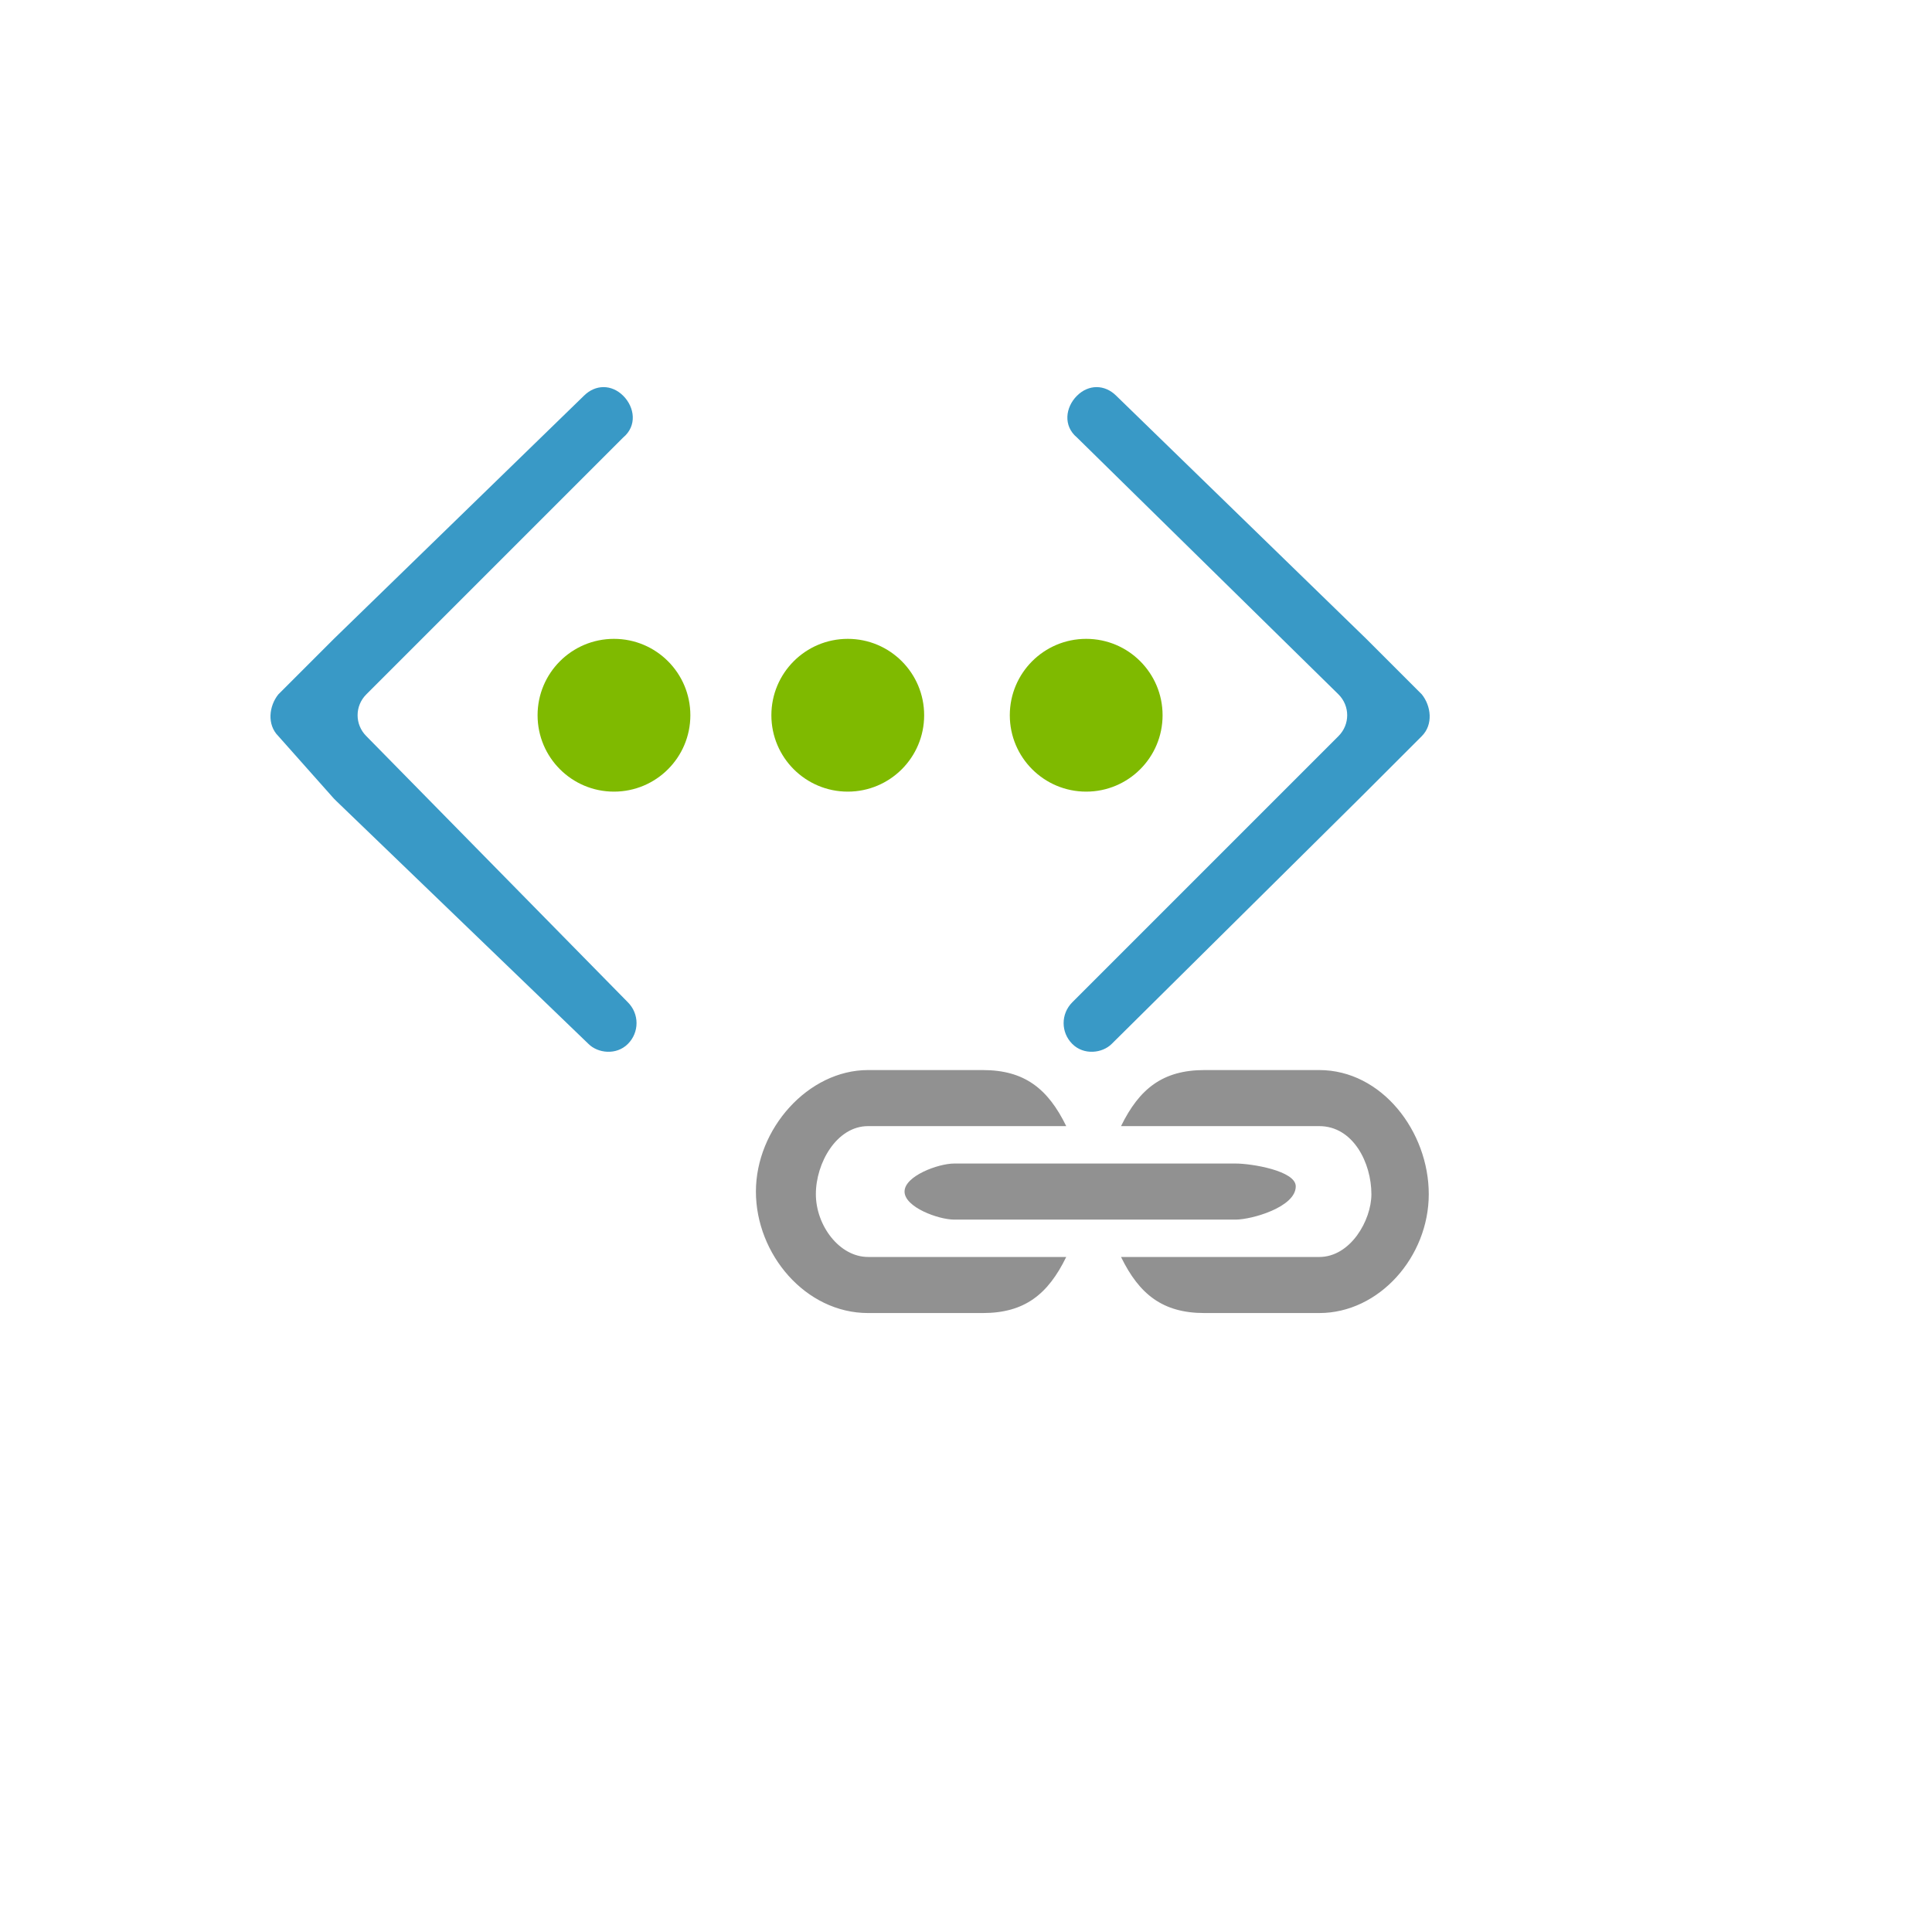
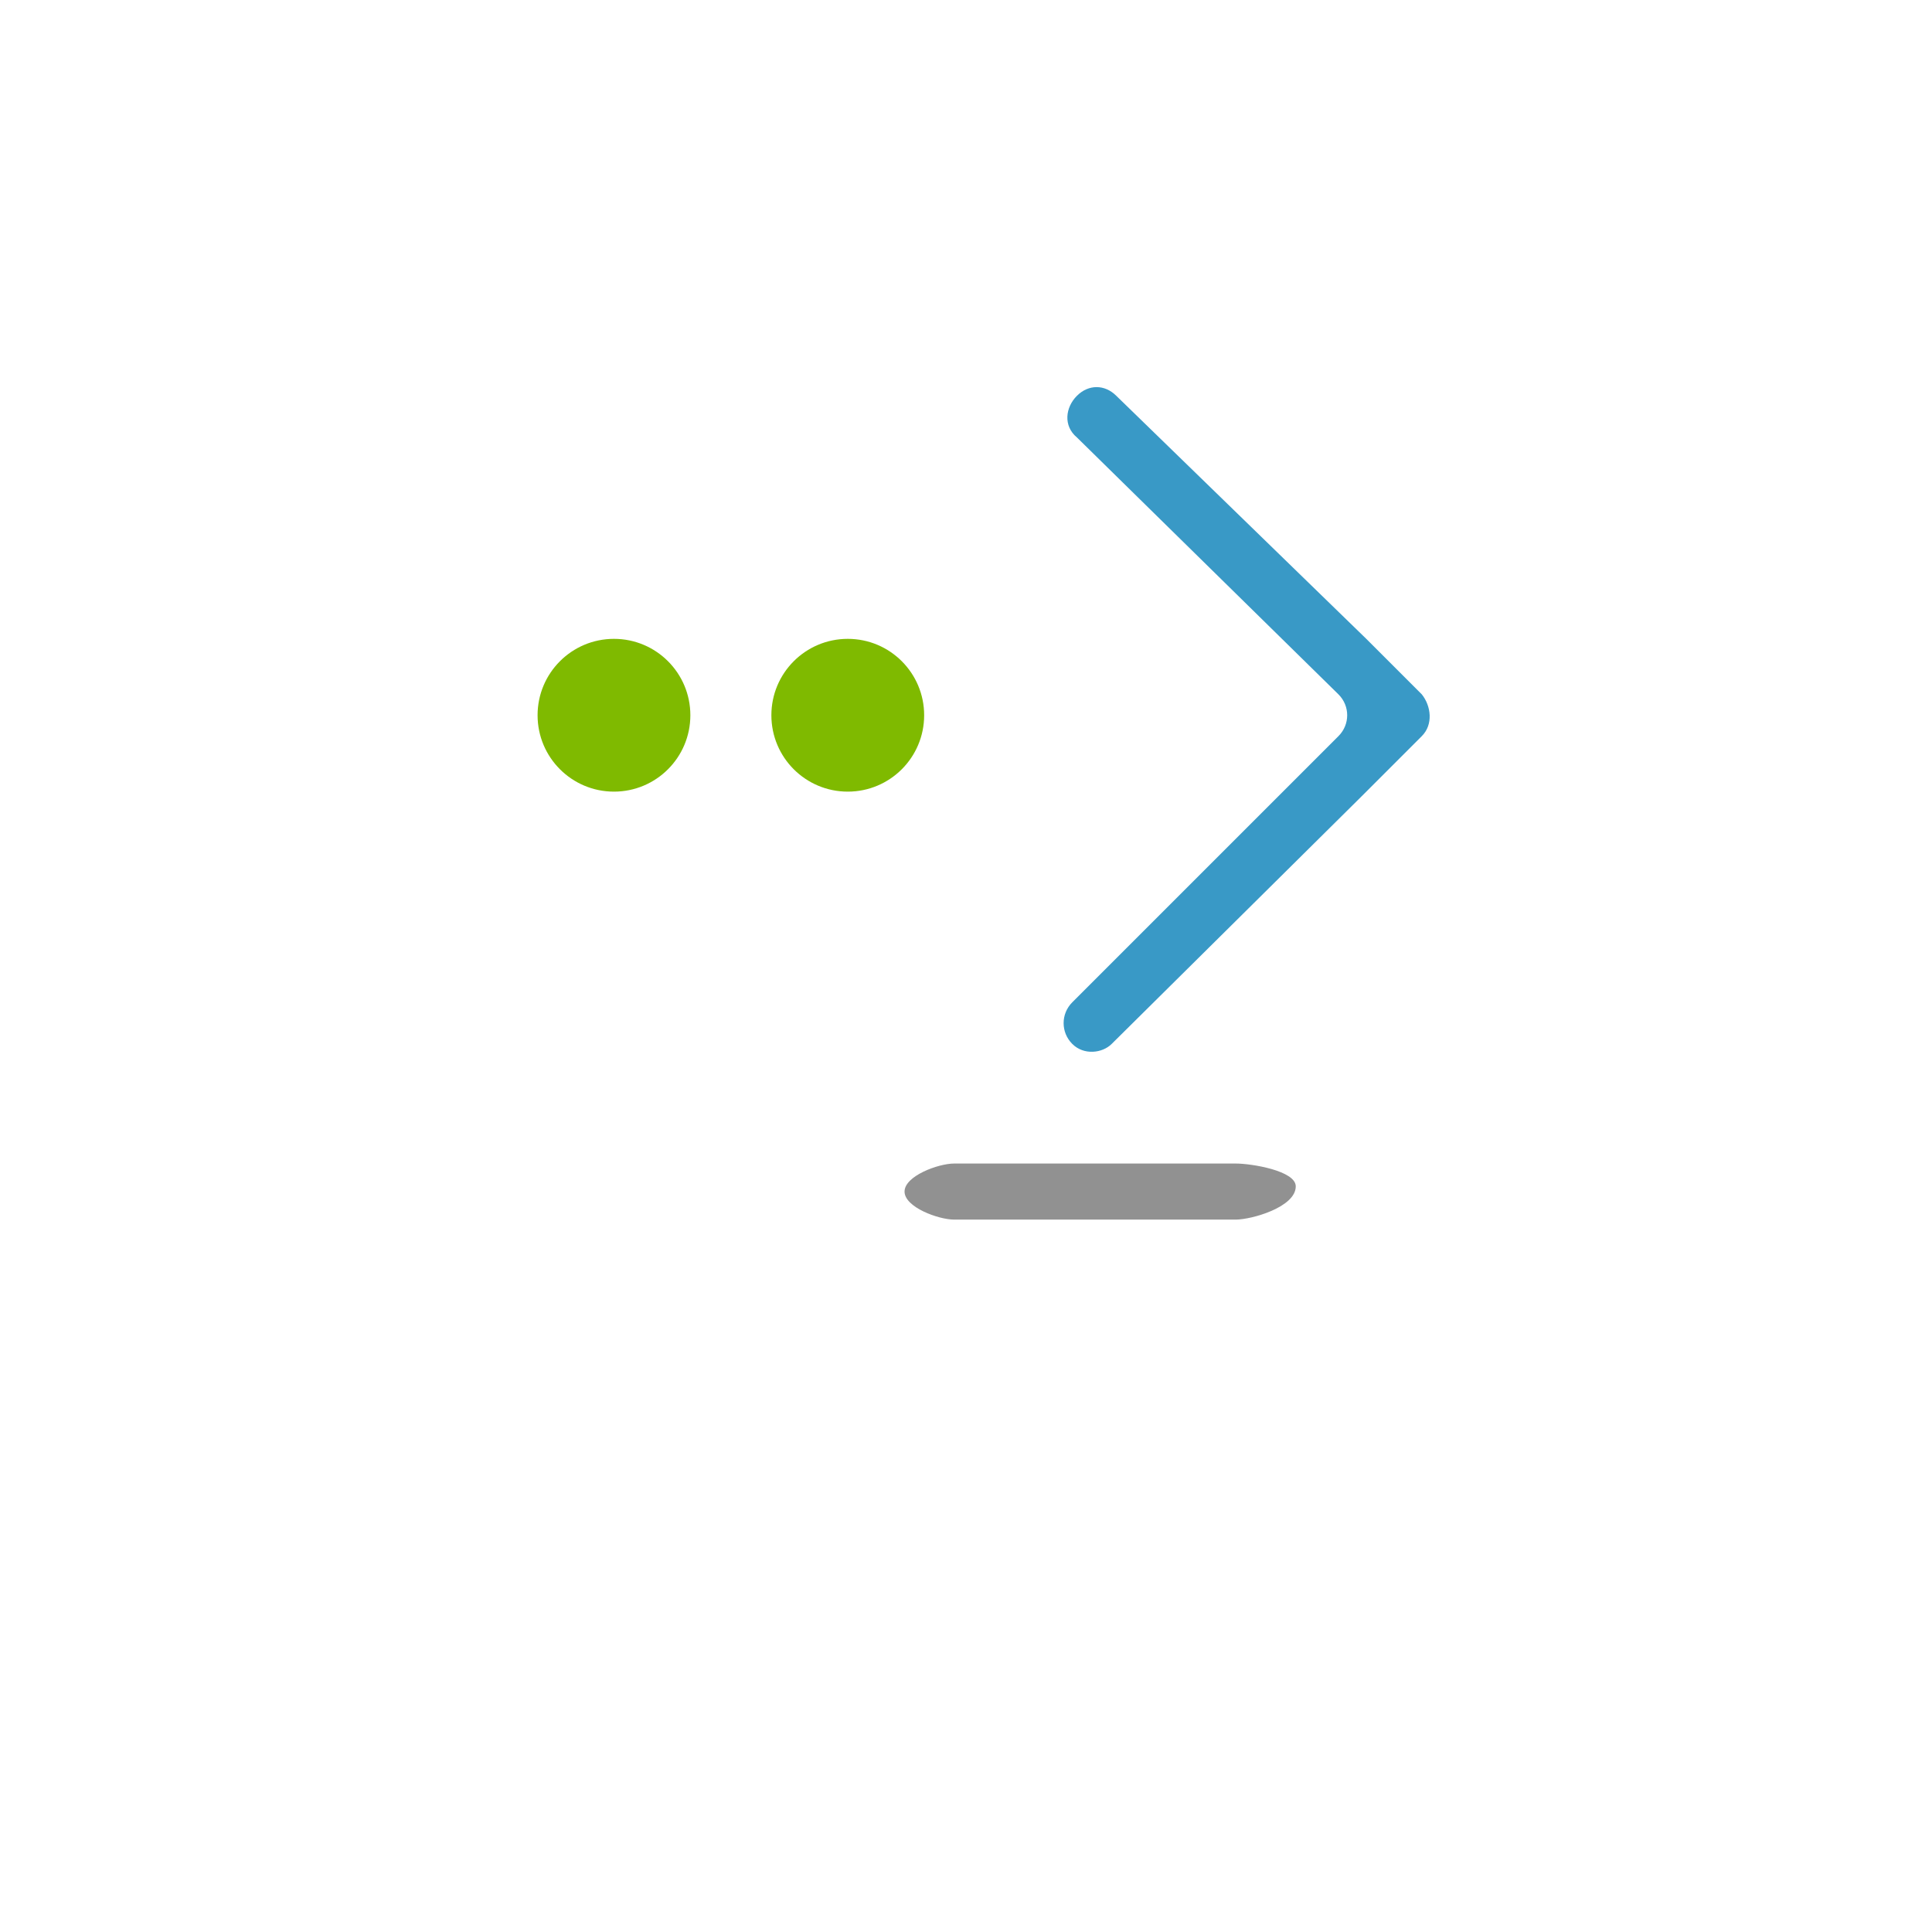
<svg xmlns="http://www.w3.org/2000/svg" version="1.1" width="100%" height="100%" id="svgWorkerArea" viewBox="-25 -25 625 625" style="background: white;">
  <defs id="defsdoc">
    <pattern id="patternBool" x="0" y="0" width="10" height="10" patternUnits="userSpaceOnUse" patternTransform="rotate(35)">
      <circle cx="5" cy="5" r="4" style="stroke: none;fill: #ff000070;" />
    </pattern>
  </defs>
  <g id="fileImp-407454774" class="cosito">
-     <path id="pathImp-181822521" fill="#91919144" class="grouped" d="M255.811 321.163C255.811 321.163 292.931 321.163 292.931 321.163 306.433 321.163 314.026 327.206 319.927 339.3 319.927 339.3 255.804 339.3 255.804 339.3 245.679 339.3 238.932 351.184 238.932 361.308 238.932 371.433 246.525 381.625 255.804 381.625 255.804 381.625 319.927 381.625 319.927 381.625 314.026 393.726 306.433 399.769 292.939 399.769 292.939 399.769 255.819 399.769 255.819 399.769 235.57 399.769 219.537 380.719 219.537 360.47 219.53 340.214 236.409 321.163 255.811 321.163 255.811 321.163 255.811 321.163 255.811 321.163M401.776 339.3C401.776 339.3 337.652 339.3 337.652 339.3 343.561 327.206 351.154 321.163 364.648 321.163 364.648 321.163 401.769 321.163 401.769 321.163 422.017 321.163 437.204 341.06 437.204 361.308 437.211 381.557 421.179 399.769 401.776 399.769 401.776 399.769 364.648 399.769 364.648 399.769 351.147 399.769 343.553 393.726 337.652 381.632 337.652 381.632 401.776 381.632 401.776 381.632 411.9 381.632 418.647 369.748 418.647 361.316 418.647 351.184 412.747 339.3 401.776 339.3 401.776 339.3 401.776 339.3 401.776 339.3" />
    <path id="pathImp-766688823" fill="#91919144" class="grouped" d="M374.78 369.538C374.78 369.538 283.653 369.538 283.653 369.538 278.591 369.538 267.62 365.532 267.62 360.47 267.62 355.408 278.591 351.401 283.653 351.401 283.653 351.401 374.773 351.401 374.773 351.401 379.835 351.401 394.175 353.723 394.175 358.785 394.183 365.532 379.842 369.538 374.78 369.538 374.78 369.538 374.78 369.538 374.78 369.538" />
-     <path id="pathImp-107387655" fill="#3999c6" class="grouped" d="M434.965 213.119C438.709 209.375 437.96 203.384 434.965 199.64 434.965 199.64 416.993 181.668 416.993 181.668 416.993 181.668 336.117 103.039 336.117 103.039 332.373 99.295 327.131 99.295 323.387 103.039 319.643 106.783 318.894 112.774 323.387 116.518 323.387 116.518 408.006 199.64 408.006 199.64 411.751 203.384 411.751 209.375 408.006 213.119 408.006 213.119 321.889 299.237 321.889 299.237 318.145 302.981 318.145 308.972 321.889 312.716 325.633 316.46 331.624 315.711 334.62 312.716 334.62 312.716 414.746 233.338 414.746 233.338 414.746 233.338 415.495 232.589 415.495 232.589 415.495 232.589 434.965 213.119 434.965 213.119 434.965 213.119 434.965 213.119 434.965 213.119M65.035 213.119C61.291 209.375 62.04 203.384 65.035 199.64 65.035 199.64 83.007 181.668 83.007 181.668 83.007 181.668 163.883 103.039 163.883 103.039 167.627 99.295 172.869 99.295 176.613 103.039 180.357 106.783 181.106 112.774 176.613 116.518 176.613 116.518 93.491 199.64 93.491 199.64 89.747 203.384 89.747 209.375 93.491 213.119 93.491 213.119 178.111 299.237 178.111 299.237 181.855 302.981 181.855 308.972 178.111 312.716 174.367 316.46 168.376 315.711 165.381 312.716 165.381 312.716 83.756 234.087 83.756 234.087 83.756 234.087 83.007 233.338 83.007 233.338 83.007 233.338 65.035 213.119 65.035 213.119 65.035 213.119 65.035 213.119 65.035 213.119" />
-     <path id="circleImp-544434229" fill="#7fba00" class="grouped" d="M301.67 206.38C301.67 192.727 312.729 181.668 326.382 181.668 340.035 181.668 351.094 192.727 351.094 206.38 351.094 220.033 340.035 231.092 326.382 231.092 312.729 231.092 301.67 220.033 301.67 206.38 301.67 206.38 301.67 206.38 301.67 206.38" />
+     <path id="pathImp-107387655" fill="#3999c6" class="grouped" d="M434.965 213.119C438.709 209.375 437.96 203.384 434.965 199.64 434.965 199.64 416.993 181.668 416.993 181.668 416.993 181.668 336.117 103.039 336.117 103.039 332.373 99.295 327.131 99.295 323.387 103.039 319.643 106.783 318.894 112.774 323.387 116.518 323.387 116.518 408.006 199.64 408.006 199.64 411.751 203.384 411.751 209.375 408.006 213.119 408.006 213.119 321.889 299.237 321.889 299.237 318.145 302.981 318.145 308.972 321.889 312.716 325.633 316.46 331.624 315.711 334.62 312.716 334.62 312.716 414.746 233.338 414.746 233.338 414.746 233.338 415.495 232.589 415.495 232.589 415.495 232.589 434.965 213.119 434.965 213.119 434.965 213.119 434.965 213.119 434.965 213.119M65.035 213.119" />
    <path id="circleImp-601537709" fill="#7fba00" class="grouped" d="M224.539 206.38C224.539 192.727 235.598 181.668 249.251 181.668 262.904 181.668 273.963 192.727 273.963 206.38 273.963 220.033 262.904 231.092 249.251 231.092 235.598 231.092 224.539 220.033 224.539 206.38 224.539 206.38 224.539 206.38 224.539 206.38" />
    <path id="circleImp-565272034" fill="#7fba00" class="grouped" d="M148.906 206.38C148.906 192.727 159.965 181.668 173.618 181.668 187.271 181.668 198.33 192.727 198.33 206.38 198.33 220.033 187.271 231.092 173.618 231.092 159.965 231.092 148.906 220.033 148.906 206.38 148.906 206.38 148.906 206.38 148.906 206.38" />
  </g>
</svg>